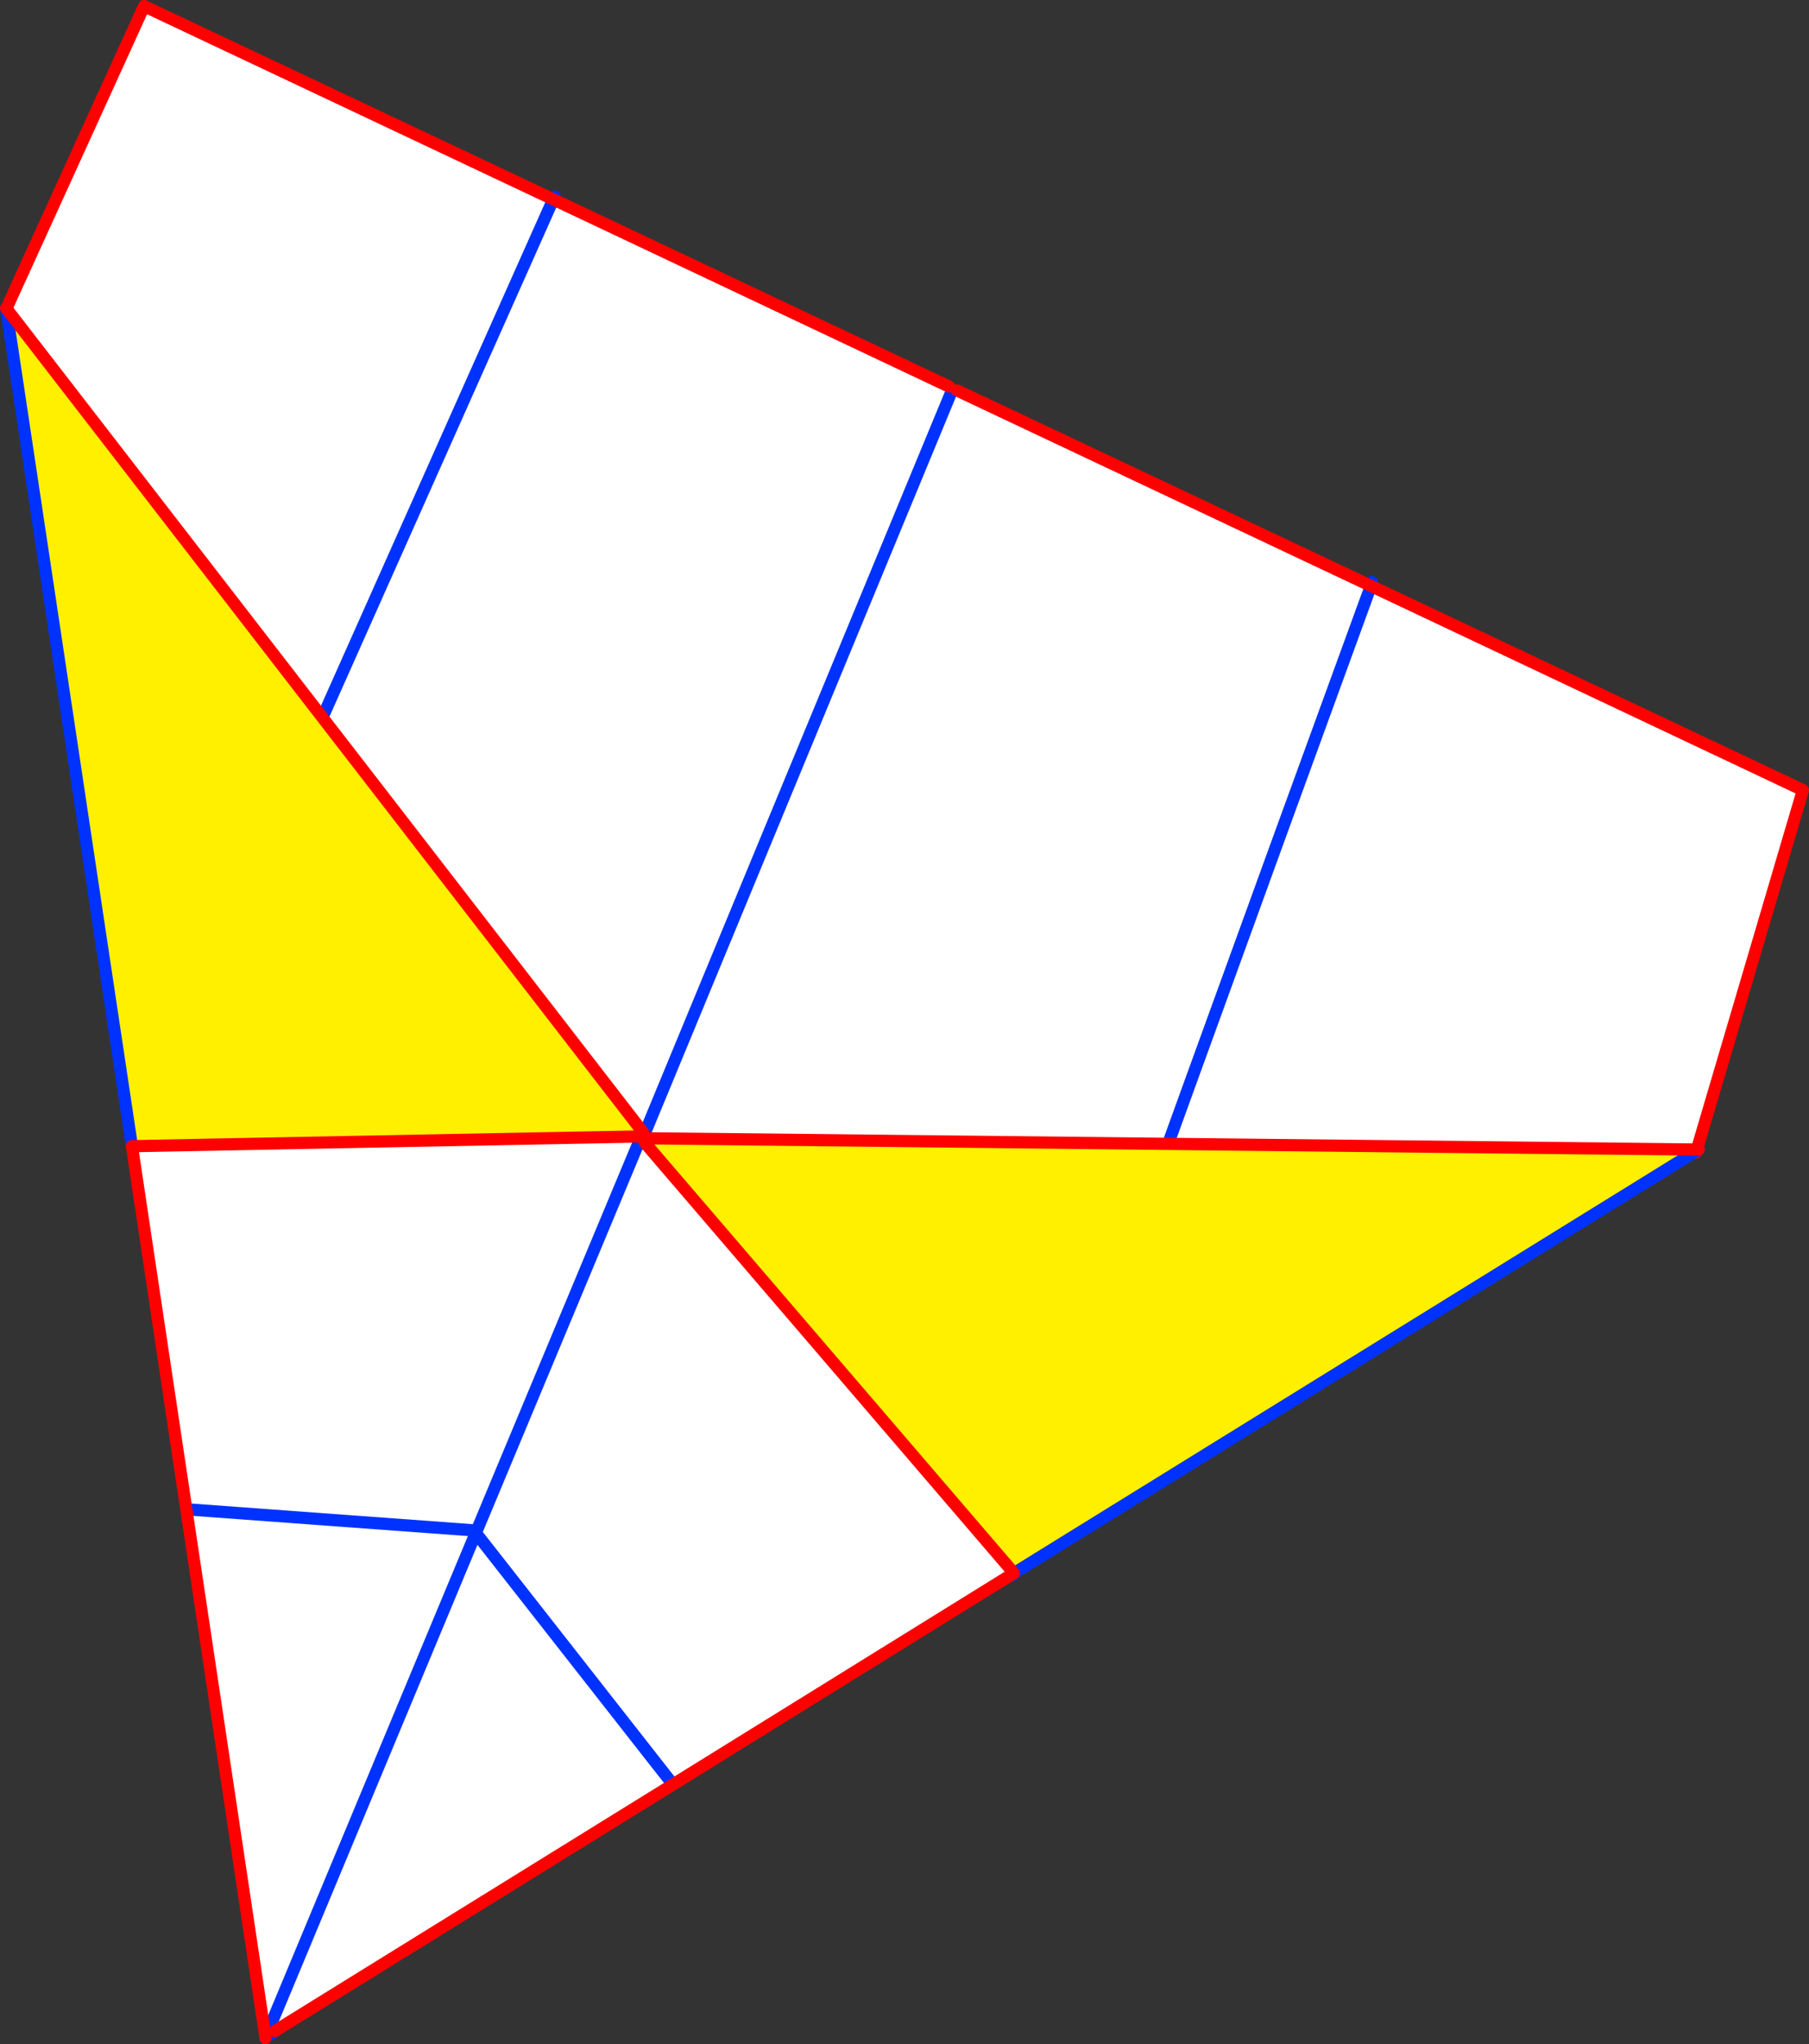
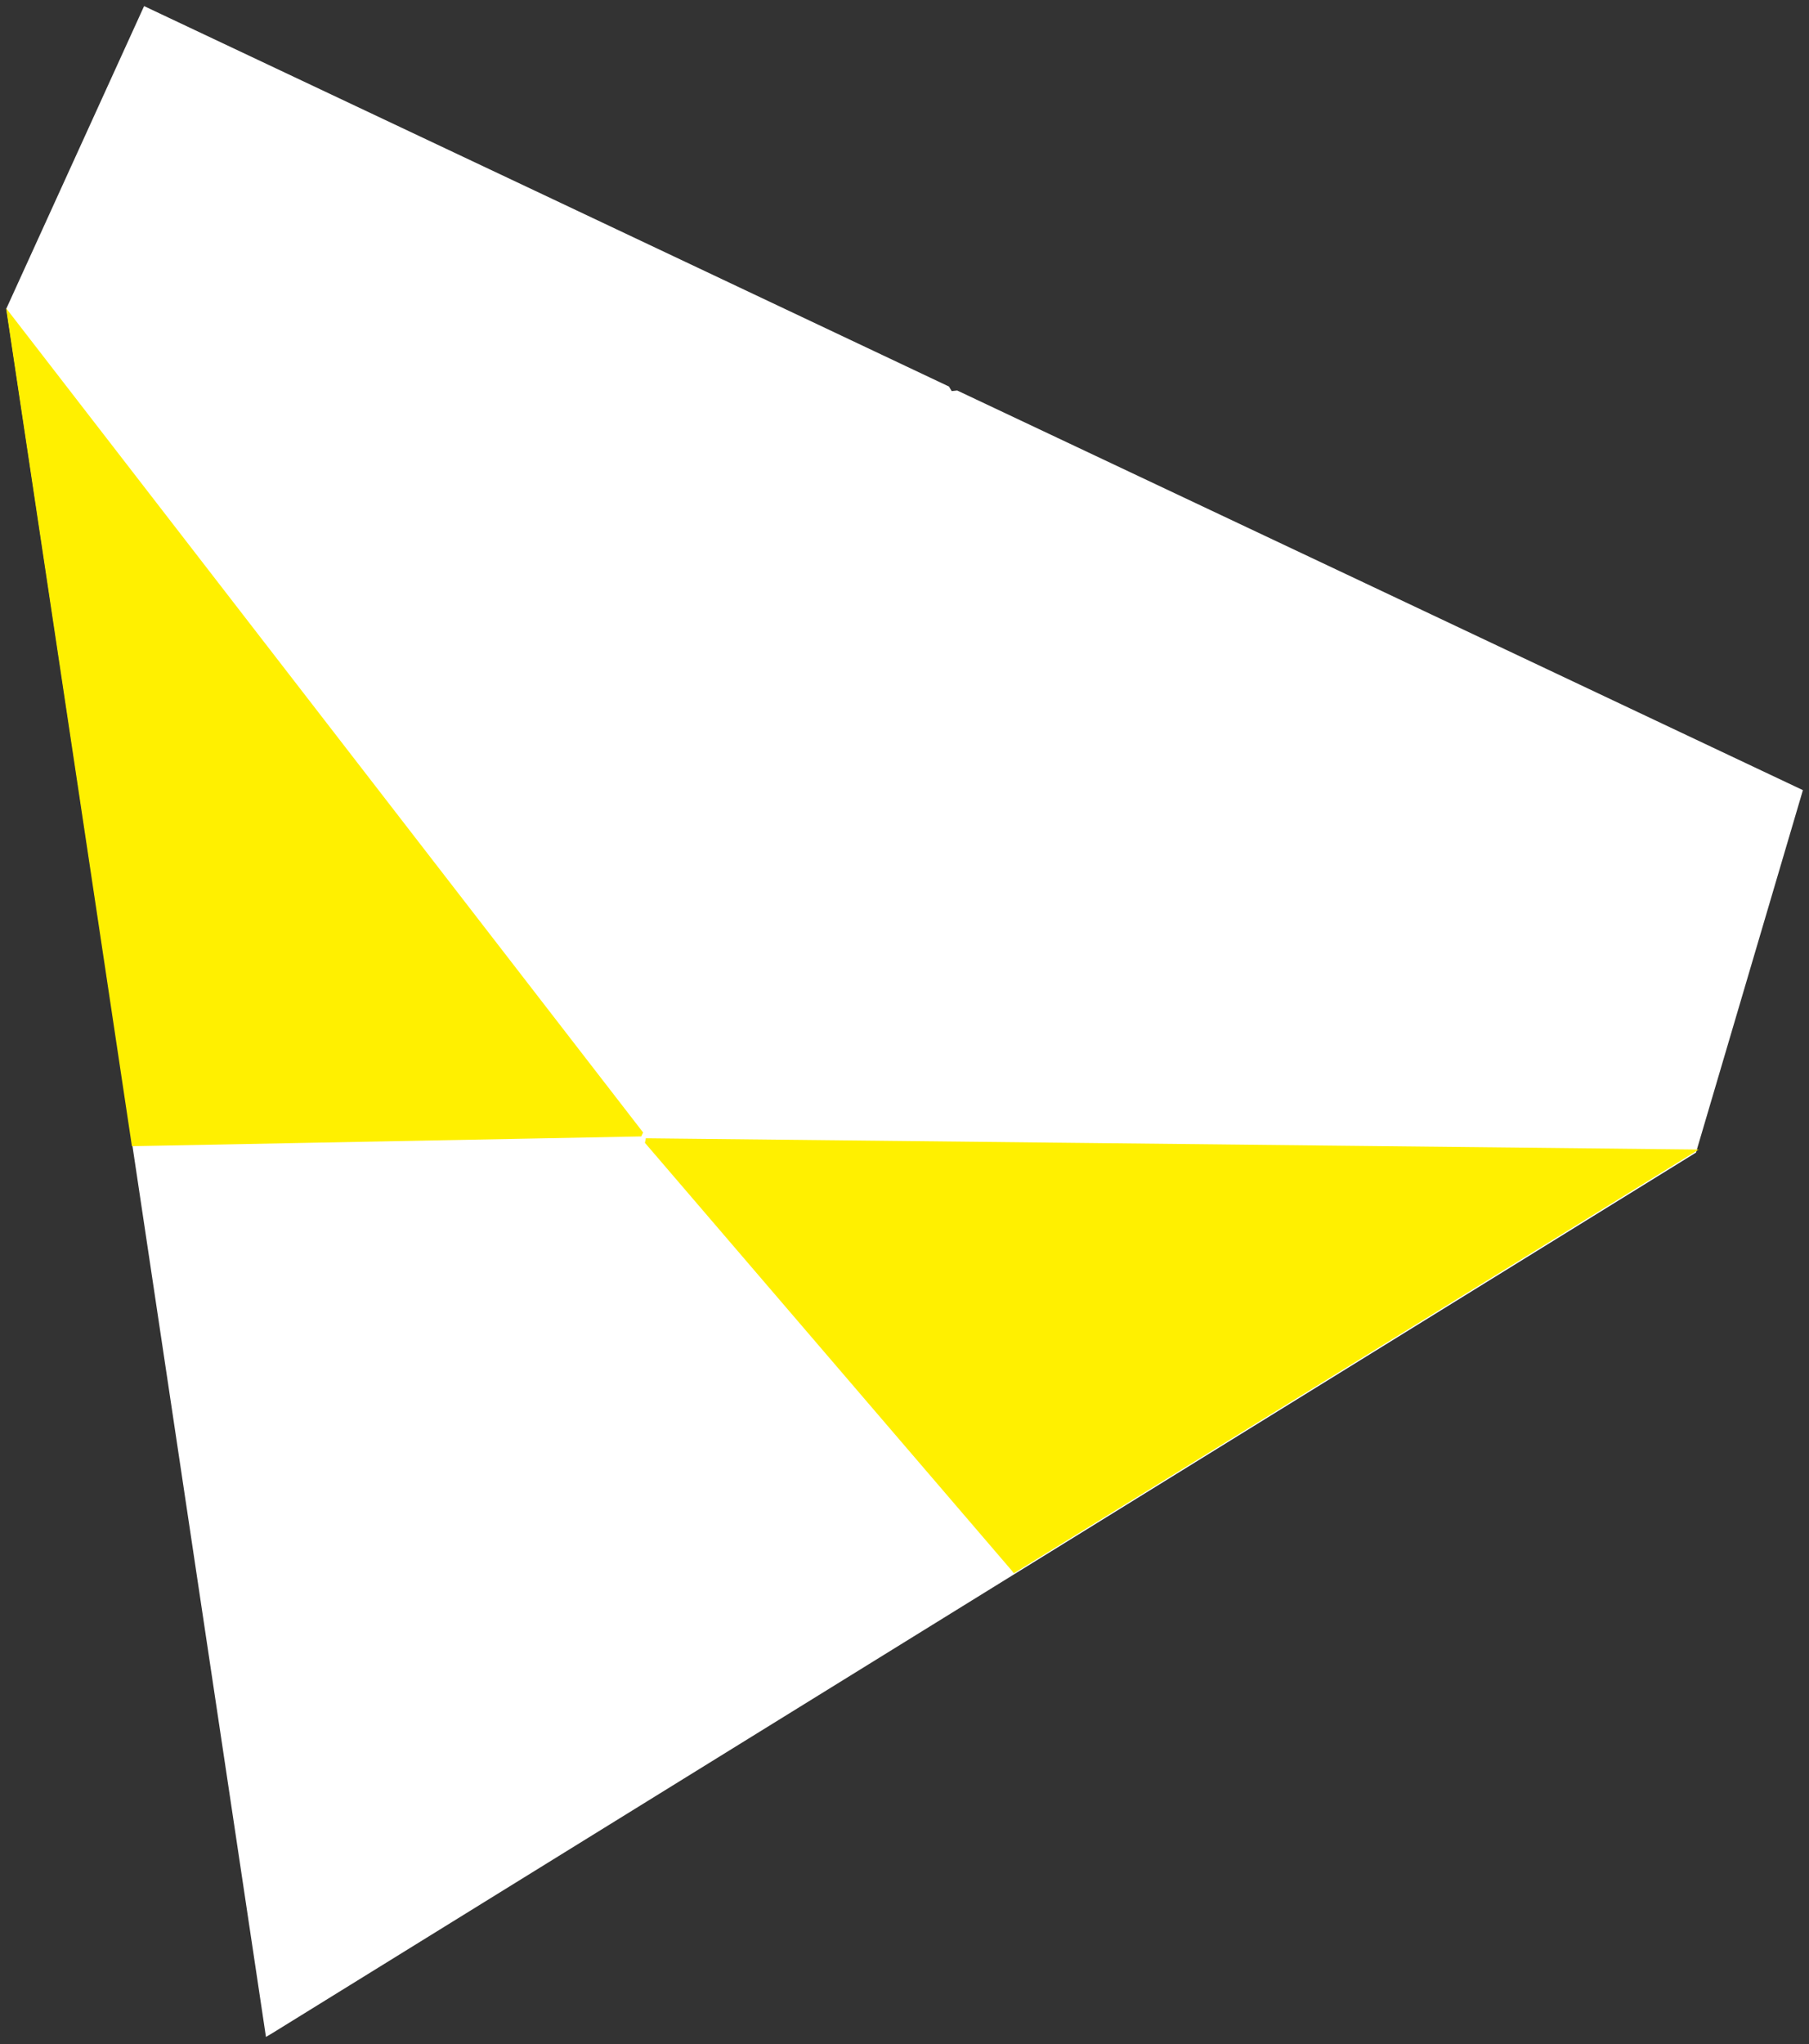
<svg xmlns="http://www.w3.org/2000/svg" height="335.3px" width="296.9px">
  <rect width="100%" height="100%" fill="#333333" stroke="none" />
  <g transform="matrix(1.0, 0.0, 0.0, 1.0, -245.5, -46.4)">
    <path d="M336.3 79.1 L401.25 109.8 401.7 110.55 402.6 110.45 470.5 142.5 541.4 176.0 523.85 235.45 411.65 304.8 290.25 379.85 289.15 380.5 267.2 234.1 246.55 97.0 269.15 47.4 336.3 79.1 267.2 234.1 336.3 79.1 M401.7 110.55 L290.25 379.85 401.7 110.55 M470.5 142.5 Q440.9 223.55 411.65 304.8 440.9 223.55 470.5 142.5" fill="#ffffff" fill-rule="evenodd" stroke="none" />
-     <path d="M336.55 78.65 L336.3 79.1 267.2 234.1 M470.5 142.5 L470.65 141.85 M411.65 304.8 Q440.9 223.55 470.5 142.5 M290.25 379.85 L401.7 110.55" fill="none" stroke="#0032ff" stroke-linecap="round" stroke-linejoin="round" stroke-width="2.0" />
-     <path d="M336.3 79.1 L401.25 109.8 M402.6 110.45 L470.5 142.5 541.4 176.0 523.85 235.45 M246.55 97.0 L269.15 47.4 336.3 79.1" fill="none" stroke="#ff0000" stroke-linecap="round" stroke-linejoin="round" stroke-width="2.0" />
    <path d="M411.5 303.95 L351.35 233.85 351.5 233.1 524.3 234.95 411.9 304.45 411.5 303.95 M351.05 232.15 L350.75 232.8 267.15 234.4 246.5 96.95 351.05 232.15" fill="#fff000" fill-rule="evenodd" stroke="none" />
-     <path d="M350.75 232.8 L351.5 233.1 351.35 233.85 411.5 303.95 411.8 304.5 355.95 339.1 324.0 298.35 355.95 339.1 290.75 379.45 290.7 379.3 289.65 380.1 290.7 379.3 290.6 379.55 290.25 380.35 289.75 380.55 289.65 380.15 289.65 380.1 289.65 380.05 289.3 380.4 289.2 380.3 323.5 298.05 289.2 380.3 289.1 380.55 289.05 380.5 267.15 234.4 350.75 232.8 323.75 297.45 350.75 232.8 M324.0 298.35 L323.75 297.45 323.5 298.05 324.0 298.35 M276.75 294.0 L323.75 297.45 276.75 294.0 M289.45 380.3 L289.65 380.2 289.7 380.5 289.65 380.5 289.45 380.3 M290.6 379.55 L289.65 380.15 290.6 379.55" fill="#ffffff" fill-rule="evenodd" stroke="none" />
-     <path d="M350.75 232.8 L323.75 297.45 276.75 294.0 M324.0 298.35 L355.95 339.1 M524.3 234.95 L411.9 304.45 M350.75 232.8 L351.05 232.15 M246.5 96.95 L267.15 234.4 M323.5 298.05 L323.75 297.45 M323.5 298.05 L289.2 380.3 289.1 380.55 289.05 380.7 M289.3 380.4 L289.65 380.05 M289.65 380.1 L290.7 379.3 M289.65 380.1 L289.65 380.15 289.3 380.4 289.45 380.3 289.65 380.2 289.65 380.15 290.6 379.55" fill="none" stroke="#0032ff" stroke-linecap="round" stroke-linejoin="round" stroke-width="2.0" />
-     <path d="M355.95 339.1 L411.8 304.5 411.9 304.45 M411.5 303.95 L351.35 233.85 M351.5 233.1 L524.3 234.95 M351.05 232.15 L246.5 96.95 M267.15 234.4 L350.75 232.8 M290.75 379.45 L355.95 339.1 M290.6 379.55 L290.75 379.45 M289.05 380.5 L289.05 380.7 M267.15 234.4 L289.05 380.5" fill="none" stroke="#ff0000" stroke-linecap="round" stroke-linejoin="round" stroke-width="2.0" />
  </g>
</svg>